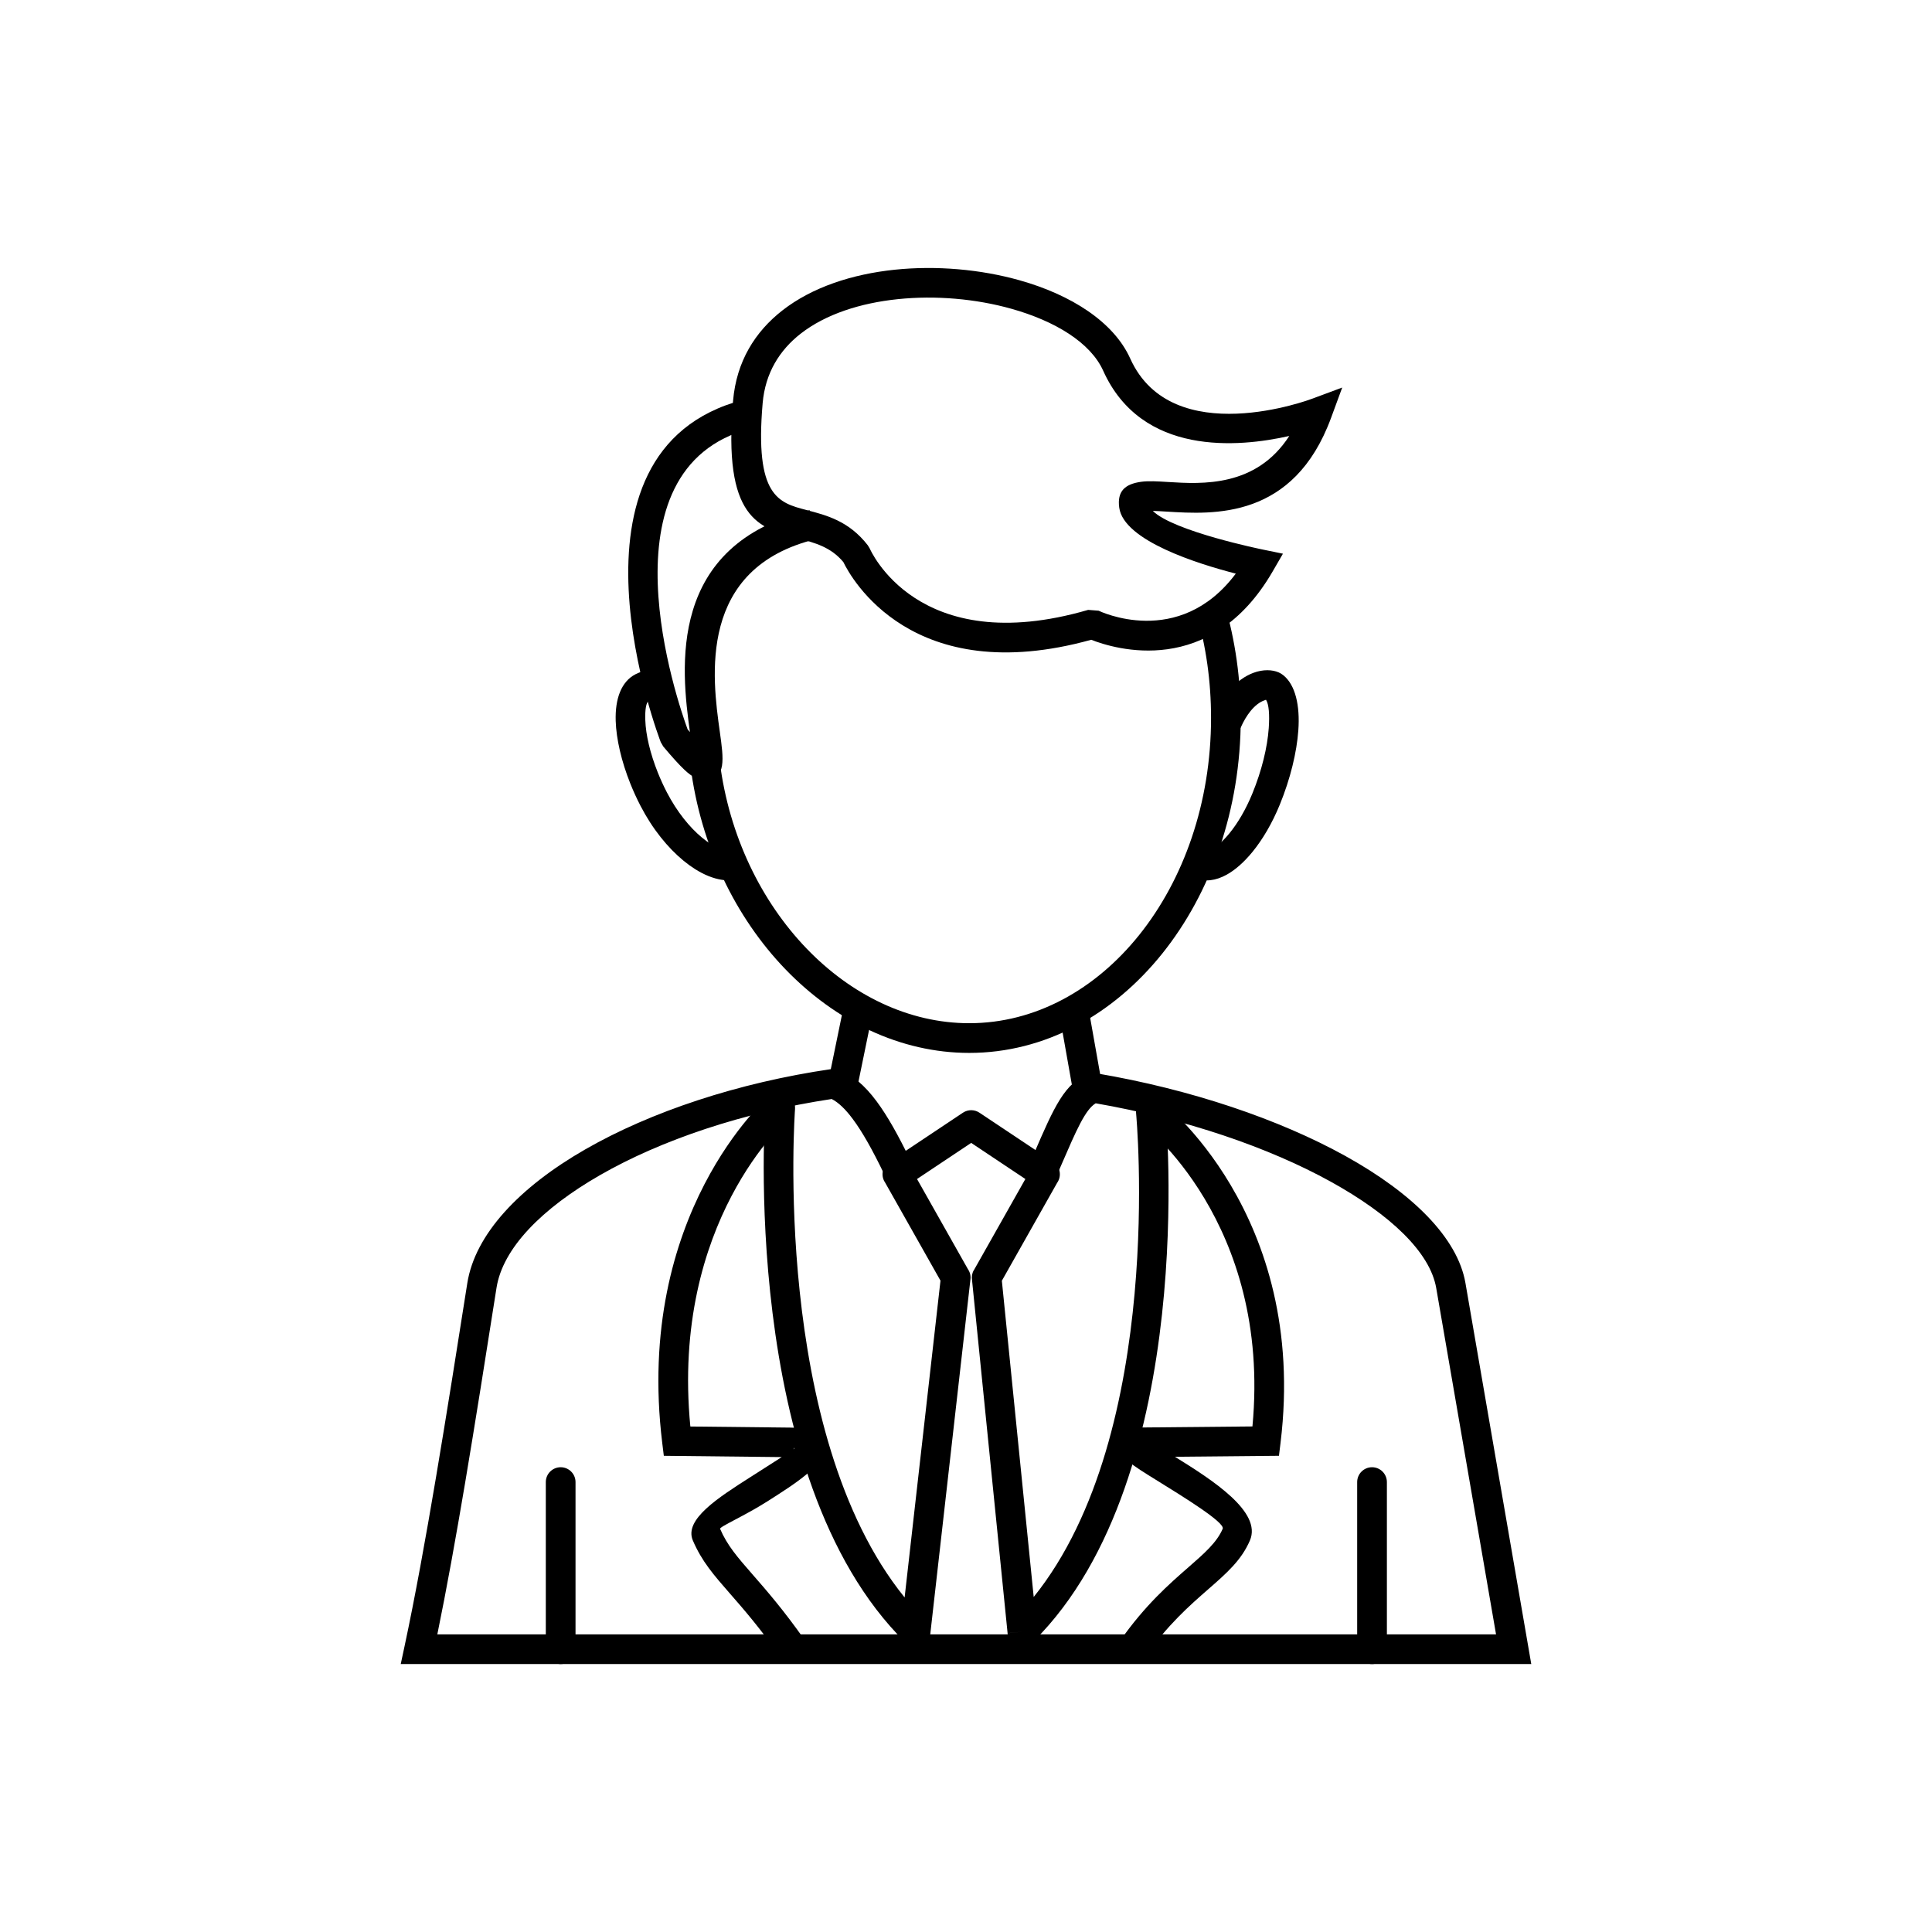
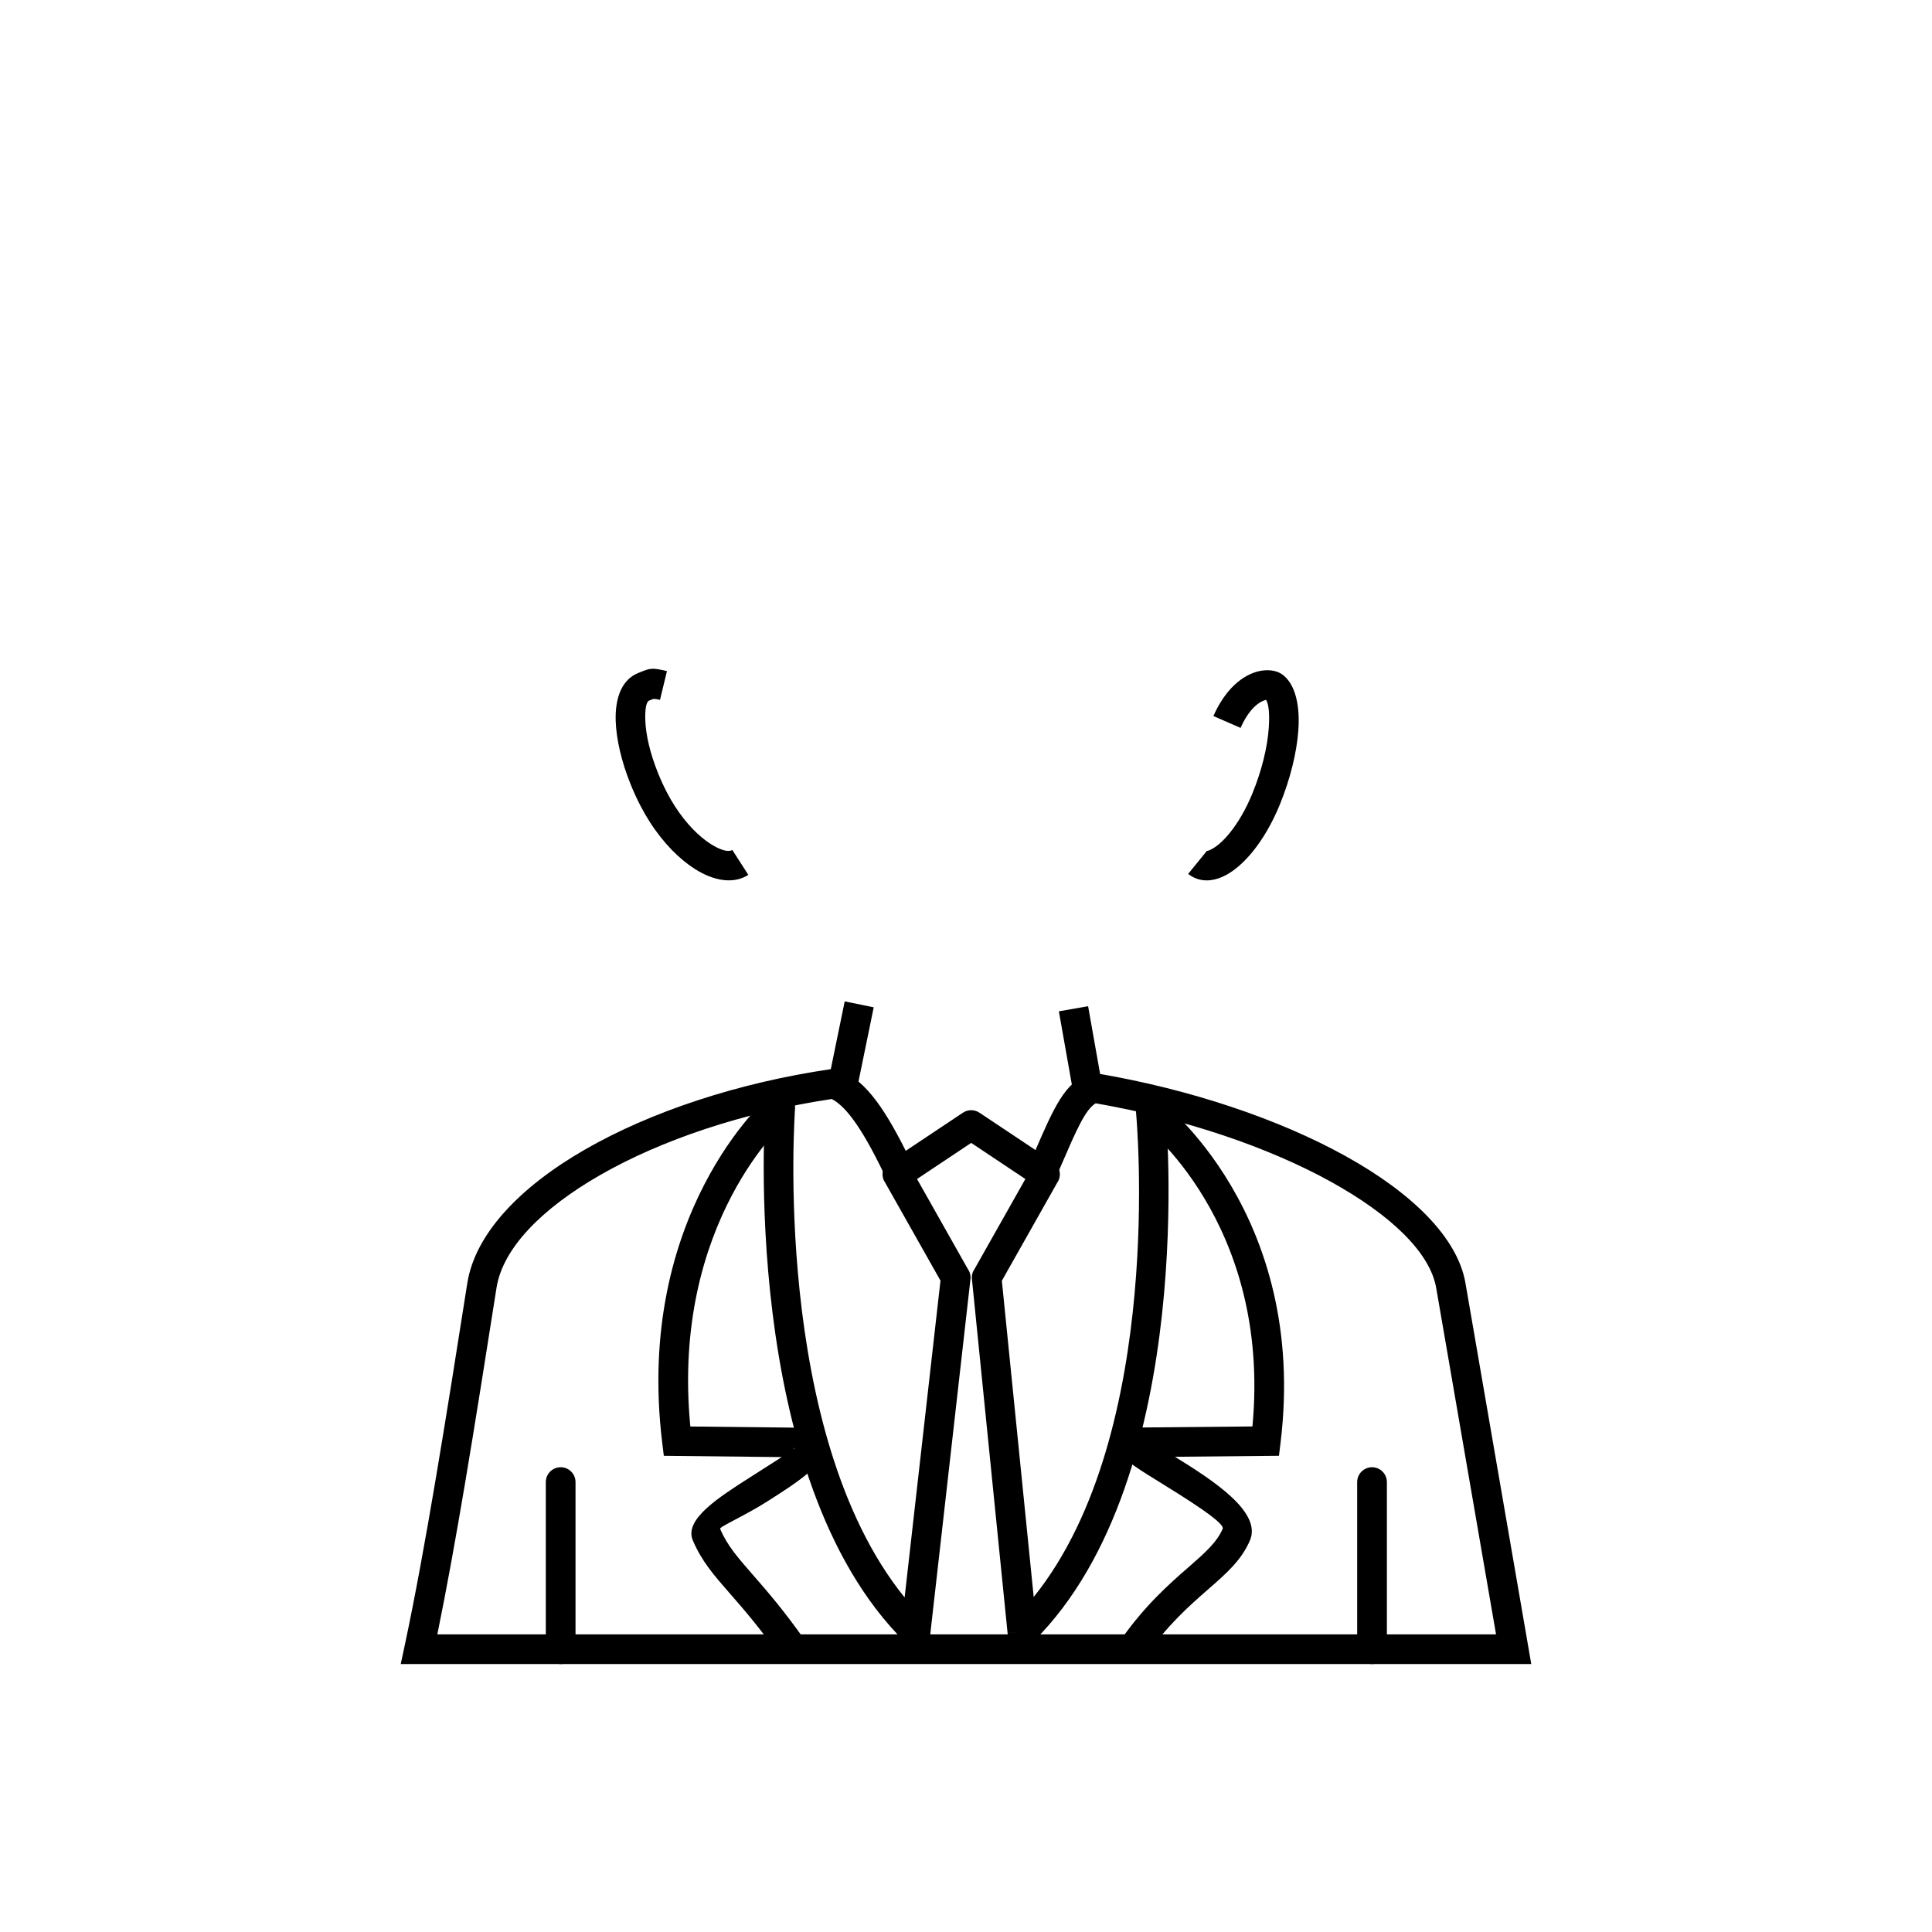
<svg xmlns="http://www.w3.org/2000/svg" fill="#000000" width="800px" height="800px" version="1.1" viewBox="144 144 512 512">
  <g>
-     <path d="m468.56 304.17c1.395 4.777 2.465 9.723 3.18 14.801 0.703 5.008 1.07 10.121 1.07 15.293 0 24.336-7.949 46.418-20.801 62.445-13.039 16.262-31.125 26.324-51.156 26.324-18.23 0-35.441-8.387-48.75-22.211-13.113-13.625-22.438-32.574-25.137-53.949l7.781-0.984c2.477 19.645 11.016 37.023 23.016 49.492 11.852 12.312 27.07 19.781 43.09 19.781 17.531 0 33.461-8.93 45.039-23.371 11.766-14.676 19.047-35.012 19.047-57.527 0-4.891-0.336-9.641-0.98-14.219-0.668-4.738-1.652-9.312-2.934-13.695l7.535-2.184z" />
    <path d="m417.32 451.32 0.766-1.77c5.195-12.02 8.141-18.832 14.57-20.965l1.875-0.152c25.145 4.258 48.488 12.215 65.977 21.895 17.84 9.875 29.785 21.746 31.848 33.676l16.652 96.387 0.793 4.598h-299.6l1.016-4.75c2.766-12.945 5.531-28.18 8.297-44.555 2.883-17.098 5.606-34.359 8.324-51.613 2.047-12.98 13.781-25.445 31.312-35.504 17.254-9.898 40.332-17.637 65.238-21.262l1.906 0.199c3.594 1.324 6.832 4.082 10.012 8.352 2.867 3.848 5.773 9.043 8.969 15.648l-7.074 3.414c-2.965-6.133-5.625-10.906-8.199-14.359-1.961-2.633-3.789-4.394-5.594-5.312-23.488 3.543-45.152 10.855-61.355 20.148-15.516 8.898-25.824 19.43-27.469 29.875-2.828 17.953-5.66 35.906-8.324 51.707-2.457 14.555-4.91 28.199-7.363 40.145h280.57l-15.855-91.789c-1.633-9.449-12.105-19.41-27.879-28.141-16.461-9.109-38.484-16.652-62.359-20.809-2.754 1.637-5.133 7.144-9.086 16.281l-0.766 1.77-7.195-3.106z" />
    <path d="m354.69 437.82c0.145-2.164-1.492-4.039-3.66-4.184-2.164-0.145-4.039 1.492-4.184 3.66-0.02 0.281-7.293 98.25 37.051 141.92l-0.008 0.008c1.547 1.523 4.039 1.508 5.566-0.043 0.699-0.711 1.074-1.621 1.125-2.547l10.598-93.609h0.008c0.113-0.992-0.156-1.941-0.688-2.703l-13.477-23.871 14.355-9.57 14.355 9.57-13.668 24.203-0.016-0.008c-0.469 0.832-0.602 1.758-0.445 2.629l9.418 93.527 3.906-0.383-3.918 0.395c0.219 2.164 2.148 3.738 4.309 3.523 1.062-0.105 1.984-0.629 2.621-1.387 44.066-43.824 34.973-140.36 34.945-140.64-0.188-2.156-2.086-3.754-4.242-3.566s-3.754 2.086-3.566 4.242c0.023 0.258 7.961 84.637-27.133 128.23l-8.438-83.805 14.66-25.965 0.051-0.074c1.207-1.809 0.715-4.254-1.09-5.457l-19.496-12.996c-1.289-0.898-3.047-0.969-4.434-0.047l-19.559 13.039c-1.703 1.133-2.269 3.402-1.246 5.211l0.016-0.008 14.832 26.266-9.504 83.961c-35.395-43.68-29.055-129.27-29.035-129.53zm24.941 14.102 0.004-0.004" />
    <path d="m451.38 435.55c0.113 0.086 39.418 29.922 31.973 90.84l-0.418 3.41-3.457 0.031-24.117 0.227c10 6.191 23.125 14.613 19.883 22.168-2.254 5.258-6.156 8.668-11.129 13.012-4.797 4.191-10.711 9.359-16.828 18.066l-6.426-4.519c6.633-9.441 12.957-14.969 18.09-19.449 4.215-3.68 7.519-6.57 9.07-10.184 0.695-1.621-10.09-8.285-17.789-13.043-5.758-3.559-10.293-6.359-10.32-9.43-0.023-2.805 1.496-4.332 4.887-4.363l31.109-0.293c5.09-54.145-29.219-80.188-29.32-80.266l4.797-6.211z" />
    <path d="m352.76 440.62c-0.09 0.082-31.066 27.07-25.812 81.418l26.488 0.289c6.34 0.07 8.895 2.18 8.855 5.699-0.047 4.375-7.379 9.047-14.902 13.836-6.07 3.867-12.785 6.758-12.551 7.301 1.891 4.414 4.656 7.574 8.586 12.074 3.641 4.168 8.211 9.395 13.949 17.559l-6.426 4.519c-5.566-7.922-9.938-12.926-13.426-16.914-4.422-5.062-7.531-8.617-9.91-14.164-2.383-5.559 6.719-11.355 15.566-16.988 2.953-1.879 5.867-3.738 7.992-5.106l-27.793-0.301-3.457-0.039-0.418-3.406c-7.426-60.75 27.93-91.559 28.027-91.648l5.227 5.875zm1.688 87.34c0.004-0.535-0.043-0.332-0.145 0.117 0.094-0.066 0.145-0.109 0.145-0.117z" />
    <path d="m363.52 430.51 4.336-21.133 7.688 1.57-4.336 21.133zm68.84-19.852 3.844 21.691-7.75 1.352-3.844-21.691z" />
-     <path d="m360.38 286.84c-31.688 7.613-27.602 36.906-25.625 51.07 1.039 7.438 1.711 12.281-3.586 12.836-1.727 0.18-3.59-0.668-5.777-2.734-1.422-1.344-3.254-3.363-5.625-6.191l-0.66-1.137c-0.082-0.223-29.898-77.281 21.871-90.727l1.969 7.594c-40.852 10.609-19.258 72.828-16.727 79.73 0.215 0.254 0.422 0.496 0.621 0.734-2.328-16.789-6.168-49.699 31.727-58.805l1.812 7.625z" />
-     <path d="m374.47 289.31c0.039 0.082 12.52 29.531 57.906 16.316l2.766 0.215c0.066 0.031 21.242 10.363 36.355-9.828-9.91-2.543-29.676-8.688-30.887-17.465-0.609-4.426 1.586-6.285 5.797-6.867 1.949-0.27 4.34-0.121 7.195 0.055 8.934 0.551 23.258 1.434 32.07-12.199-13.555 3.066-39.121 5.344-49.316-17.289-3.367-7.477-12.773-13.176-24.324-16.422-9.383-2.637-20.066-3.59-30.133-2.543-9.871 1.027-19.066 3.969-25.691 9.125-5.625 4.383-9.41 10.457-10.098 18.43-2.137 24.73 4.234 26.395 11.605 28.32 5.438 1.418 11.262 2.941 16.242 9.324l0.508 0.832zm58.719 24.234c-47.527 13.184-63.703-16.473-65.695-20.594-3.312-3.996-7.668-5.133-11.742-6.195-10.824-2.824-20.18-5.269-17.477-36.59 0.895-10.359 5.805-18.246 13.109-23.934 7.867-6.125 18.48-9.586 29.719-10.754 11.043-1.148 22.762-0.102 33.055 2.789 13.656 3.836 24.973 11.008 29.367 20.758 11.125 24.688 48.07 10.695 48.176 10.652l8-2.973-2.941 8c-9.906 26.957-31.121 25.648-43.613 24.875-1.363-0.086-2.606-0.16-3.641-0.184 5.473 5.43 29.062 10.227 29.141 10.242l5.344 1.098-2.731 4.715c-16.426 28.371-41.871 20.543-48.07 18.098z" />
    <path d="m342.32 375.85c-0.223 0.145-0.465 0.285-0.727 0.418-3.707 1.918-8.523 1.117-13.355-1.922-4.094-2.574-8.391-6.859-11.98-12.434-0.871-1.355-1.711-2.801-2.508-4.336-1.004-1.938-1.902-3.91-2.691-5.875-2.379-5.934-3.734-11.836-3.891-16.625-0.191-5.867 1.465-10.438 5.231-12.387 0.211-0.109 0.438-0.215 0.68-0.309l-0.004-0.004 0.473-0.191c2.695-1.098 3.207-1.305 7.203-0.332l-1.844 7.625c-1.512-0.367-1.656-0.309-2.406-0.004l-0.473 0.191h-0.016l-0.016 0.008c-0.77 0.398-1.078 2.34-0.984 5.16 0.125 3.894 1.289 8.848 3.336 13.953 0.691 1.727 1.488 3.473 2.383 5.199 0.664 1.285 1.383 2.516 2.137 3.691 2.949 4.582 6.367 8.031 9.551 10.035 2.445 1.539 4.477 2.152 5.574 1.586 0.016-0.008 0.043-0.023 0.082-0.051l4.242 6.609z" />
    <path d="m463.83 369.5c-0.008-0.004-0.039-0.02-0.047-0.023l-0.07 0.172 0.117-0.145zm-0.047-0.023c-0.004-0.004-0.004-0.004 0 0 0.195 0.082 0.727-0.117 1.508-0.551 1.402-0.777 2.977-2.191 4.578-4.16 2.16-2.656 4.273-6.207 6.023-10.477 2.504-6.117 3.981-12.273 4.336-17.285 0.262-3.648 0.035-6.391-0.723-7.559l-0.602 0.227c-1.023 0.383-2.246 1.227-3.5 2.766-0.914 1.125-1.816 2.586-2.641 4.461l-7.195-3.137c1.133-2.574 2.414-4.641 3.746-6.277 2.246-2.762 4.672-4.359 6.82-5.168 2.629-0.988 5.09-0.84 6.684-0.141h0.016c0.461 0.203 0.895 0.469 1.293 0.793 3.144 2.559 4.422 7.945 3.945 14.582-0.41 5.762-2.086 12.789-4.922 19.715-2.051 5.008-4.578 9.234-7.191 12.445-2.254 2.769-4.625 4.848-6.887 6.098-2.883 1.594-5.738 1.957-8.273 0.918-0.684-0.281-1.328-0.66-1.918-1.141l4.832-5.941 0.07-0.172z" />
    <path d="m296.52 536.77c0-2.172-1.762-3.938-3.938-3.938-2.172 0-3.938 1.762-3.938 3.938v44.285c0 2.172 1.762 3.938 3.938 3.938 2.172 0 3.938-1.762 3.938-3.938z" />
    <path d="m511.54 536.77c0-2.172-1.762-3.938-3.938-3.938-2.172 0-3.938 1.762-3.938 3.938v44.285c0 2.172 1.762 3.938 3.938 3.938 2.172 0 3.938-1.762 3.938-3.938z" />
  </g>
</svg>